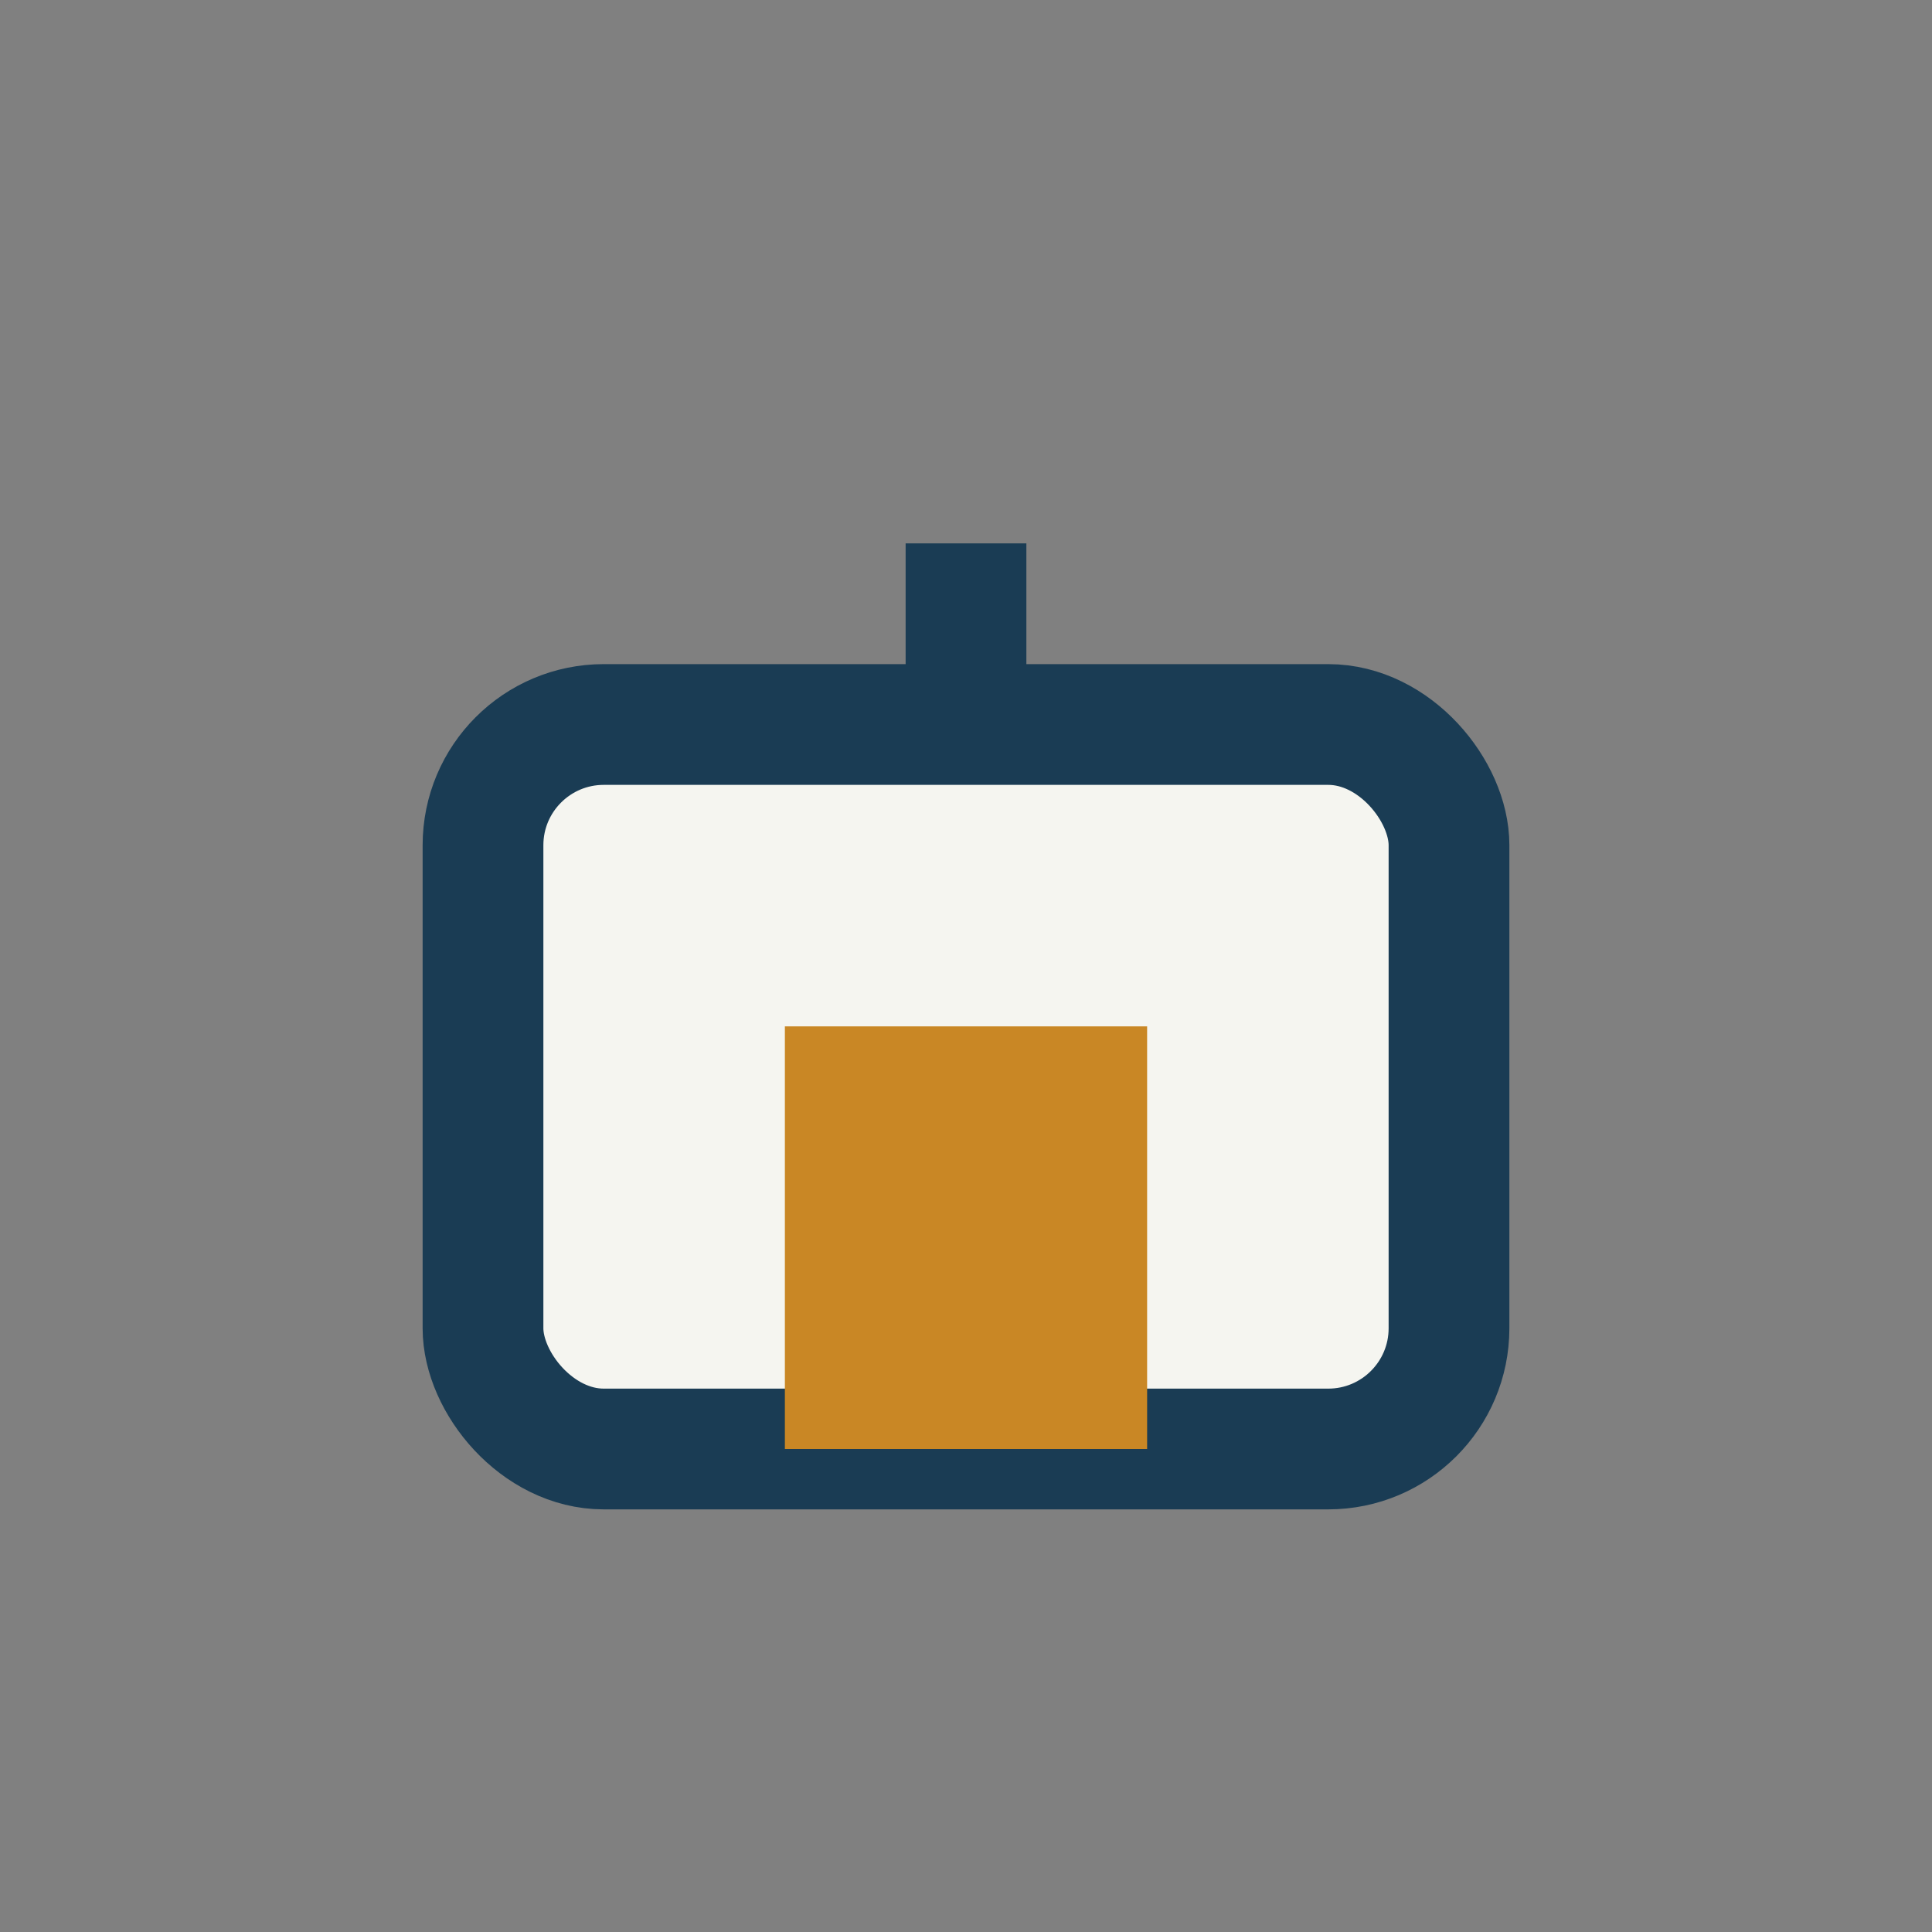
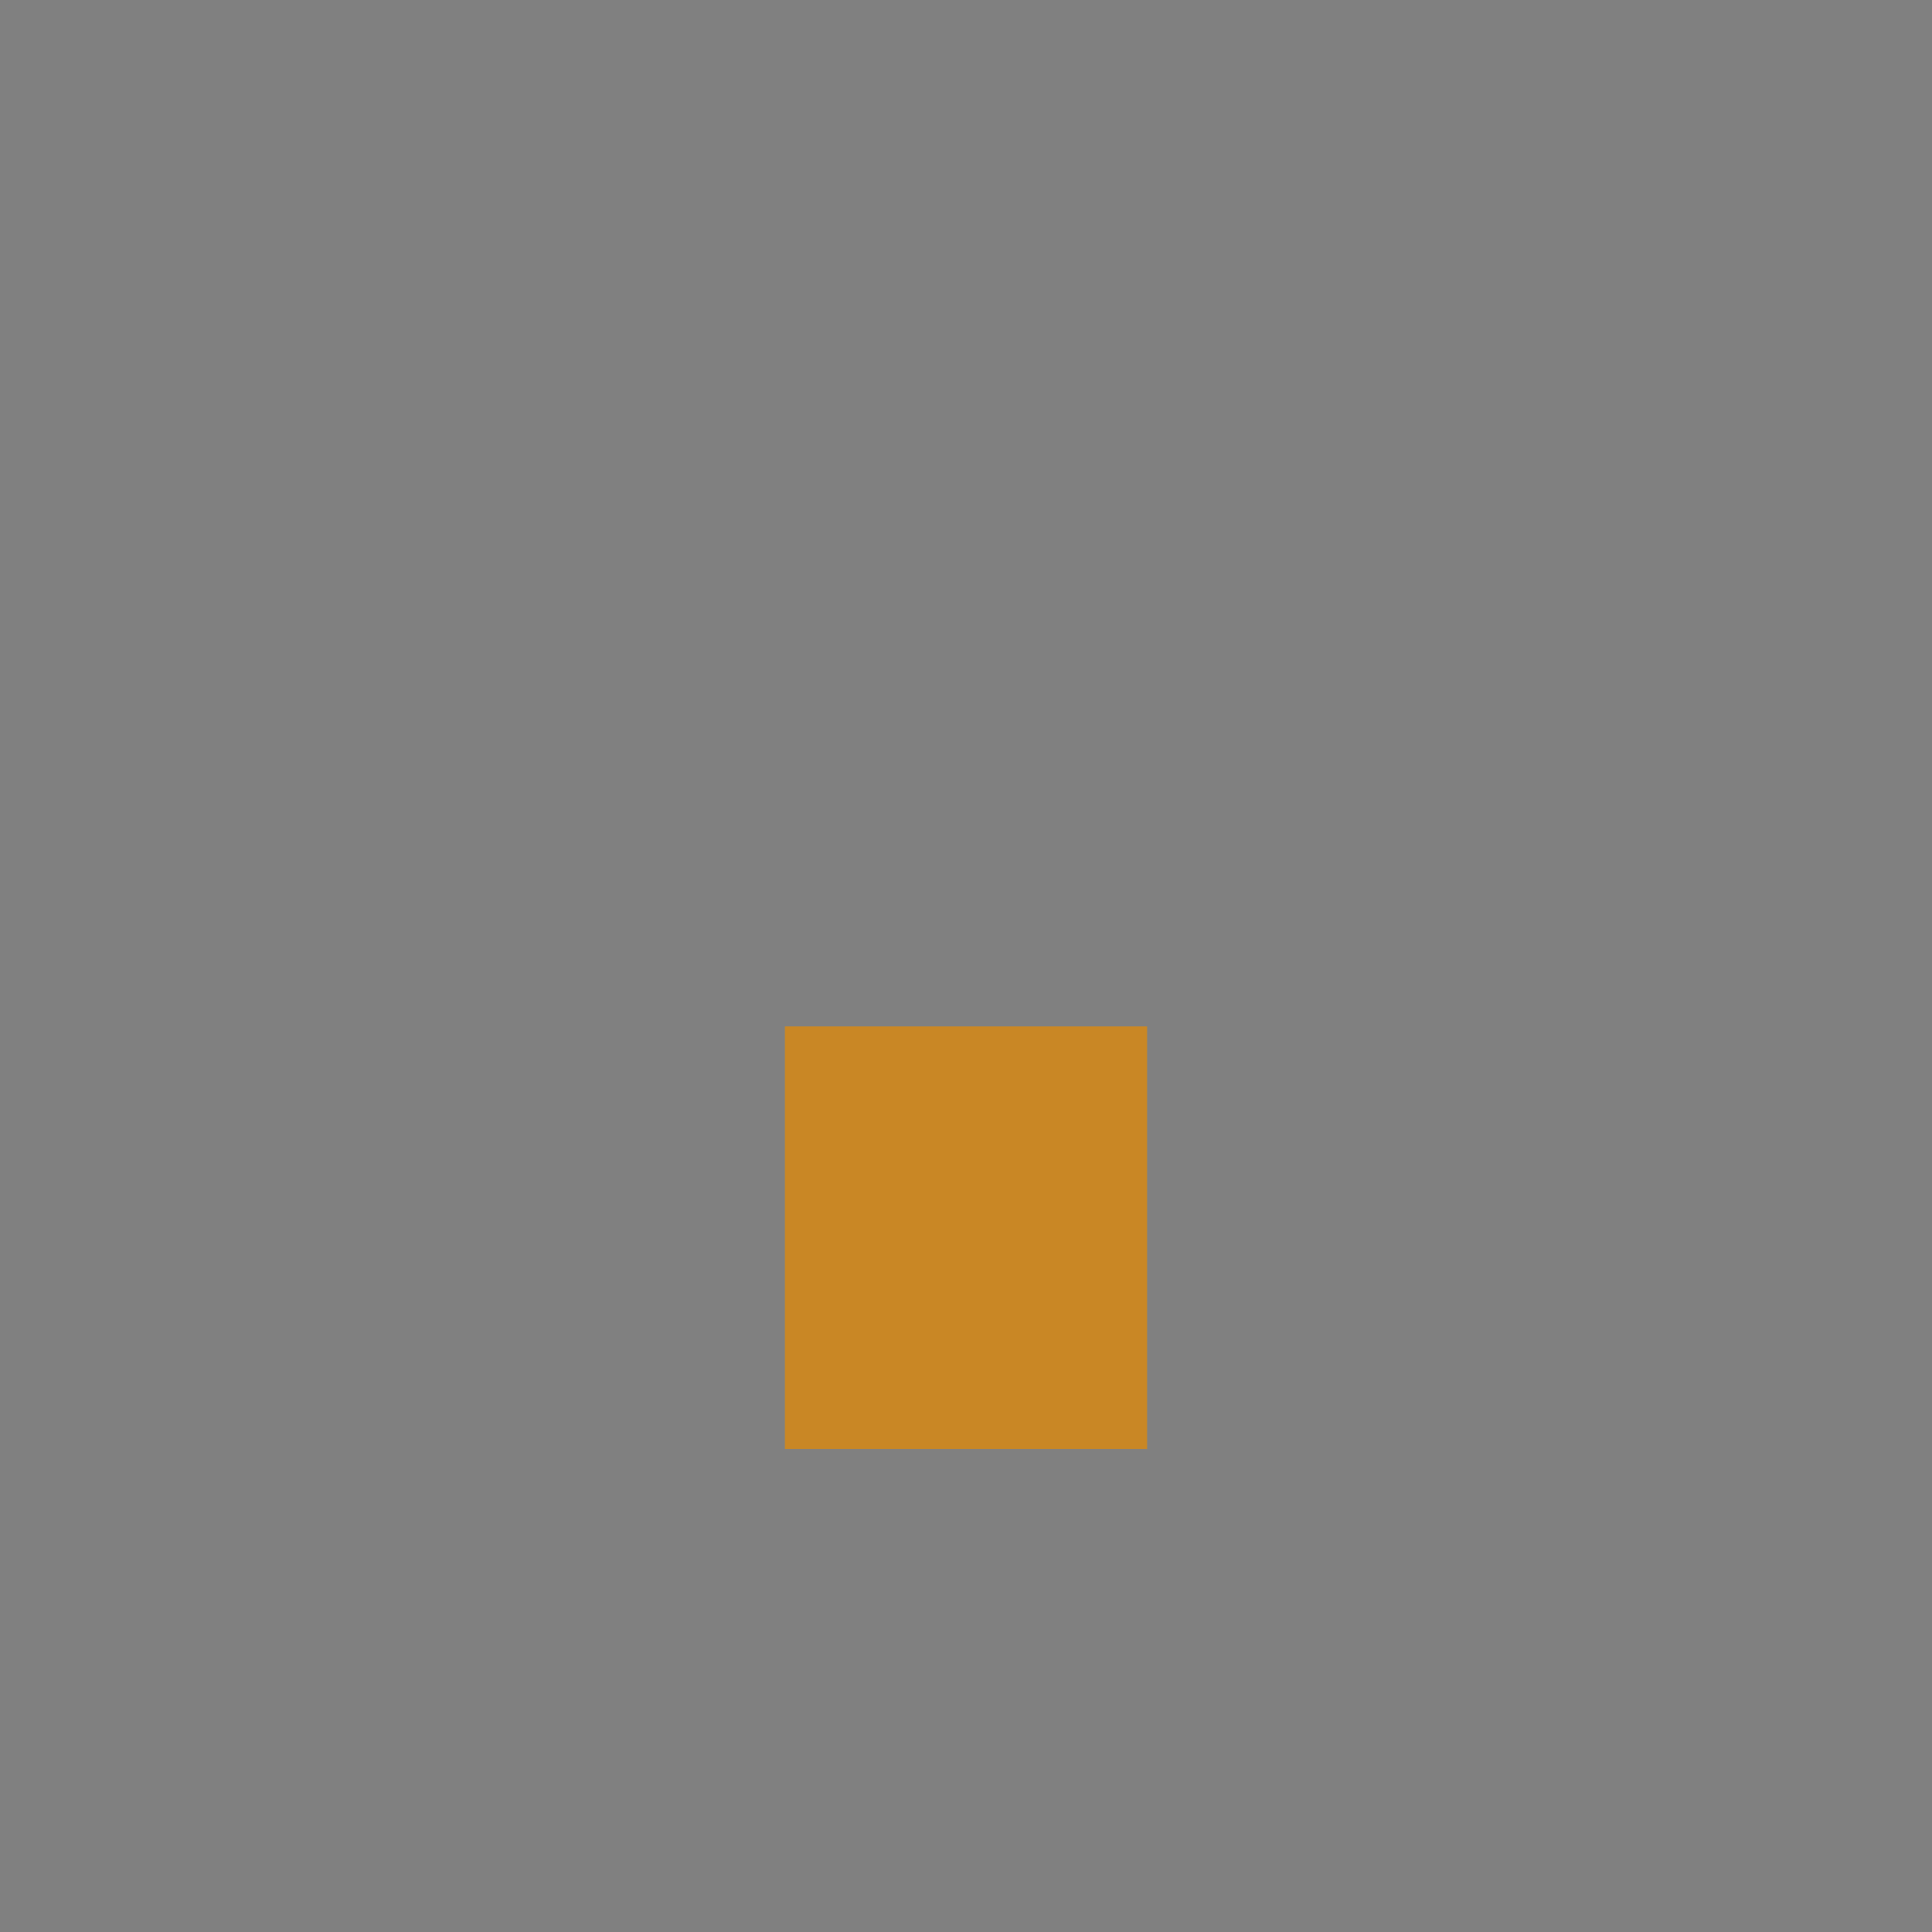
<svg xmlns="http://www.w3.org/2000/svg" width="32" height="32" viewBox="0 0 32 32">
  <rect x="0" y="0" width="32" height="32" fill="#808080" stroke="none" />
-   <rect x="8" y="12" width="16" height="12" rx="2" fill="#F5F5F0" stroke="#1A3C54" stroke-width="2" />
  <rect x="13" y="17" width="6" height="7" fill="#C98725" />
-   <path d="M16 9v3" stroke="#1A3C54" stroke-width="2" />
</svg>